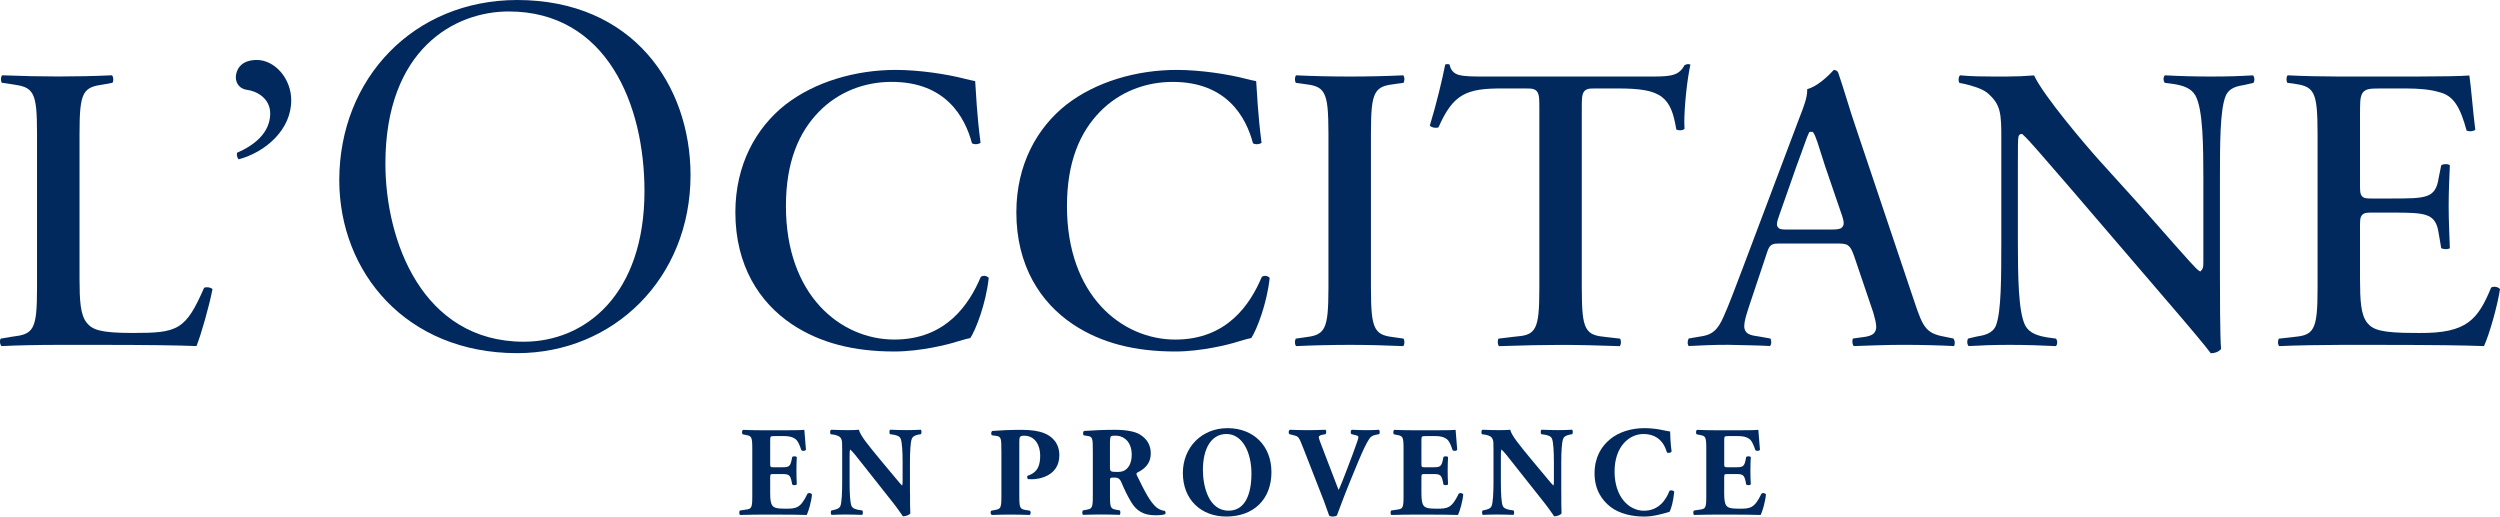
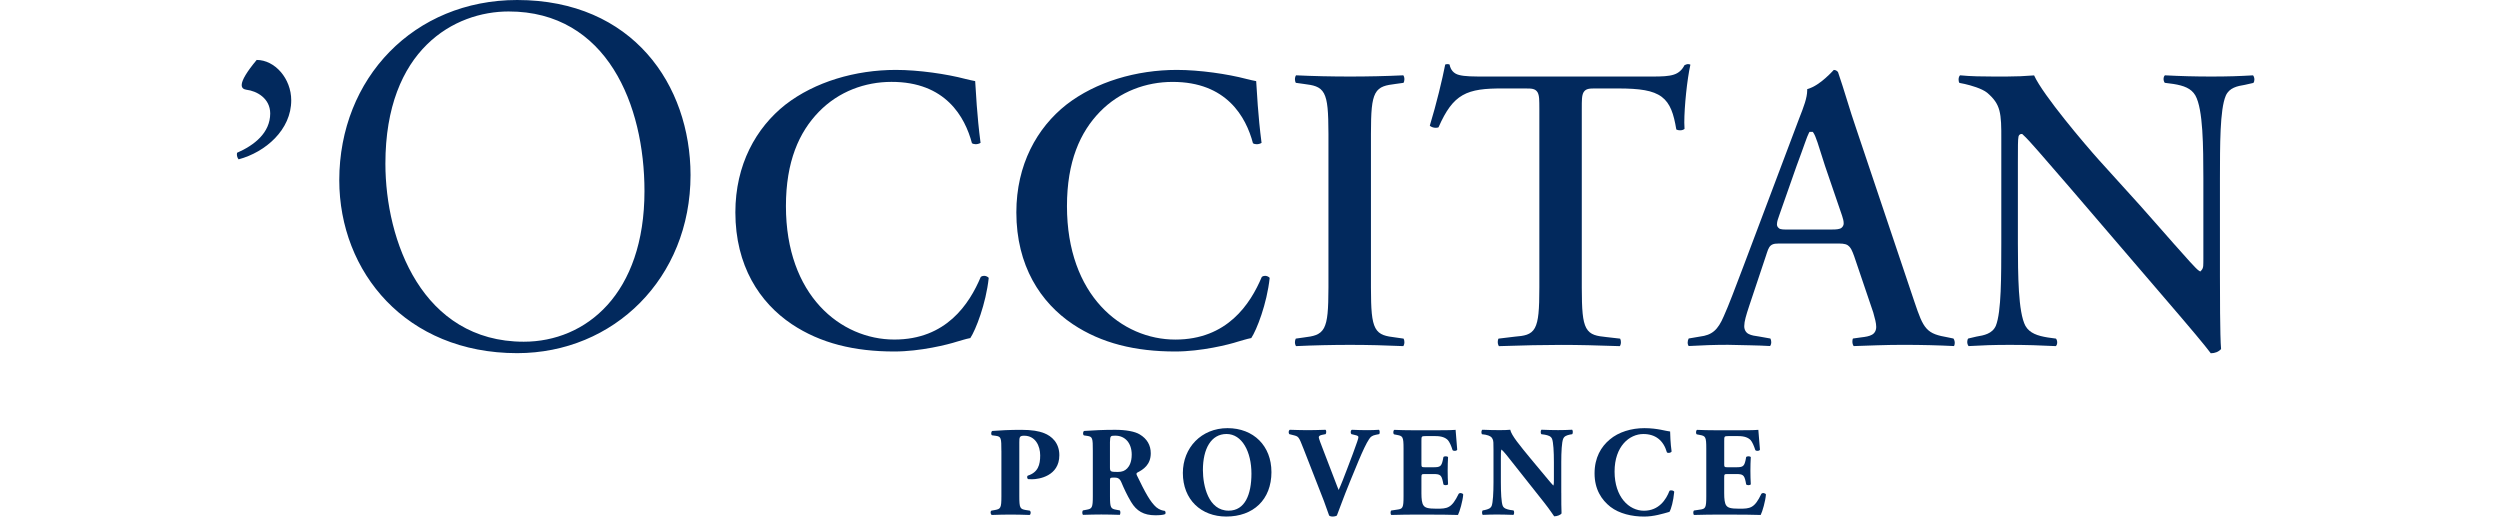
<svg xmlns="http://www.w3.org/2000/svg" width="624" height="129" viewBox="0 0 624 129" fill="none">
  <g clip-path="url(#clip0_8518_130)">
    <path d="M172.36 43.687C172.325 21.221 157.961 0.021 129.081 0C103.356 0.021 84.702 19.463 84.682 44.981C84.702 67.917 101.329 88.135 129.081 88.148C153.173 88.142 172.353 69.453 172.36 43.687ZM130.735 85.291H130.707C118.087 85.291 109.39 78.953 103.944 70.249C98.492 61.552 96.202 50.488 96.195 40.85C96.195 26.604 100.512 17.069 106.539 11.133C112.565 5.182 120.252 2.864 126.943 2.864C139.197 2.844 147.749 8.732 153.145 17.27C158.542 25.801 160.86 36.955 160.86 47.693C160.86 60.5 157.221 69.917 151.616 76.123C146.012 82.323 138.456 85.291 130.742 85.291" fill="#02295D" />
-     <path d="M50.951 71.82C48.661 77.016 47.084 79.866 44.537 81.437C41.943 83.001 38.642 83.098 33.045 83.105C24.984 83.111 23.081 82.267 21.704 80.634C19.982 78.566 19.878 74.795 19.85 69.619V33.391C19.857 28.001 20.051 25.213 20.964 23.469C21.94 21.684 23.656 21.407 25.967 21.055L28.056 20.667C28.167 20.543 28.291 20.217 28.277 19.83C28.285 19.373 28.105 18.944 27.952 18.792C23.538 18.993 19.048 19.09 14.64 19.09C10.233 19.09 5.521 18.993 0.539 18.792C0.394 18.924 0.235 19.332 0.242 19.788C0.235 20.162 0.352 20.515 0.449 20.66L3.106 21.048C5.438 21.407 7.14 21.684 8.122 23.469C9.05 25.206 9.236 28.001 9.243 33.391V71.792C9.236 77.182 9.043 79.963 8.122 81.693C7.133 83.478 5.424 83.72 3.12 84.025L0.193 84.516C0.096 84.613 -0.014 84.869 -0.007 85.236C-0.035 85.692 0.193 86.204 0.352 86.384C4.566 86.183 9.555 86.08 14.64 86.08H25.15C36.145 86.08 44.662 86.19 49.042 86.377C50.218 83.464 52.245 76.296 53.041 72.152C52.778 71.909 52.224 71.688 51.657 71.702C51.394 71.702 51.145 71.743 50.931 71.82" fill="#02295D" />
-     <path d="M64.062 14.966C59.807 14.993 58.908 17.727 58.859 19.242C58.866 21.207 60.215 22.203 61.502 22.397C64.056 22.701 67.432 24.507 67.446 28.326C67.425 33.163 63.481 36.249 59.164 38.138C59.136 38.255 59.129 38.387 59.129 38.511C59.122 38.968 59.281 39.452 59.558 39.771C66.256 37.986 72.718 32.388 72.691 25.012C72.684 19.622 68.629 14.966 64.056 14.959" fill="#02295D" />
+     <path d="M64.062 14.966C58.866 21.207 60.215 22.203 61.502 22.397C64.056 22.701 67.432 24.507 67.446 28.326C67.425 33.163 63.481 36.249 59.164 38.138C59.136 38.255 59.129 38.387 59.129 38.511C59.122 38.968 59.281 39.452 59.558 39.771C66.256 37.986 72.718 32.388 72.691 25.012C72.684 19.622 68.629 14.966 64.056 14.959" fill="#02295D" />
    <path d="M240.948 19.698C236.257 18.467 229.303 17.45 223.602 17.45C213.5 17.45 203.405 20.418 196.057 26.105C188.709 31.89 183.548 41.099 183.548 53.007C183.555 66.353 189.602 75.528 197.642 80.918C204.81 85.699 213.279 87.733 223.215 87.733C229.684 87.74 236.631 85.997 238.831 85.277C239.855 85 241.004 84.606 242.194 84.378C243.529 82.357 246.096 75.853 246.788 69.356C246.566 69.08 246.089 68.844 245.619 68.844C245.314 68.851 245.023 68.941 244.795 69.128C241.944 75.888 236.167 84.765 223.215 84.751C216.545 84.751 209.771 81.997 204.672 76.455C199.565 70.906 196.168 62.569 196.168 51.45C196.168 40.331 199.441 32.976 204.402 27.891C209.356 22.805 215.943 20.439 222.495 20.439C236.001 20.404 240.858 29.164 242.602 35.758C242.789 35.889 243.141 35.993 243.529 35.993C243.986 35.993 244.47 35.847 244.747 35.654C243.813 28.548 243.591 22.812 243.404 20.245C242.678 20.093 242.007 19.975 240.955 19.705" fill="#02295D" />
    <path d="M311.08 19.698C306.389 18.467 299.428 17.45 293.734 17.45C283.632 17.45 273.537 20.418 266.189 26.105C258.834 31.89 253.68 41.099 253.68 53.007C253.687 66.353 259.734 75.528 267.774 80.918C274.928 85.699 283.411 87.733 293.34 87.733C299.816 87.74 306.776 85.997 308.956 85.277C309.98 85 311.135 84.606 312.319 84.378C313.654 82.371 316.221 75.867 316.913 69.356C316.691 69.08 316.214 68.844 315.757 68.844C315.446 68.851 315.155 68.941 314.934 69.142C312.083 75.895 306.306 84.765 293.347 84.758C286.683 84.758 279.91 82.004 274.817 76.462C269.711 70.913 266.314 62.576 266.314 51.457C266.314 40.338 269.593 32.983 274.547 27.898C279.508 22.812 286.102 20.446 292.641 20.446C306.14 20.411 311.004 29.171 312.741 35.764C312.927 35.896 313.28 36 313.668 36C314.124 36 314.602 35.854 314.885 35.661C313.958 28.555 313.73 22.819 313.543 20.252C312.824 20.1 312.146 19.982 311.101 19.712" fill="#02295D" />
    <path d="M343.302 23.31C344.278 21.504 346 21.255 348.325 20.951L350.325 20.674C350.449 20.466 350.539 20.128 350.539 19.775C350.546 19.332 350.394 18.958 350.263 18.799C345.869 19.007 341.372 19.103 336.985 19.103C332.384 19.103 327.886 19.007 323.493 18.799C323.368 18.951 323.209 19.346 323.216 19.788C323.216 20.128 323.306 20.473 323.431 20.674L325.43 20.951C327.762 21.255 329.478 21.504 330.46 23.31C331.387 25.068 331.56 27.904 331.581 33.391V71.792C331.56 77.279 331.387 80.122 330.46 81.88C329.471 83.686 327.762 83.935 325.437 84.232L323.431 84.516C323.306 84.717 323.216 85.056 323.216 85.402C323.209 85.844 323.368 86.239 323.493 86.391C327.907 86.183 332.577 86.08 336.985 86.08C341.392 86.08 345.855 86.19 350.263 86.391C350.387 86.232 350.546 85.844 350.539 85.402C350.539 85.049 350.449 84.71 350.332 84.516L348.332 84.232C346 83.935 344.278 83.686 343.302 81.88C342.375 80.122 342.202 77.279 342.188 71.792V33.391C342.195 27.904 342.375 25.068 343.302 23.31Z" fill="#02295D" />
    <path d="M421.259 16.004C421.072 15.997 420.781 16.114 420.449 16.274C419.84 17.45 419.003 18.239 417.778 18.626C416.498 19.041 414.852 19.104 412.368 19.104H371.123C367.691 19.104 365.616 19.097 364.197 18.716C362.813 18.377 362.059 17.415 361.817 16.114C361.727 16.059 361.554 16.004 361.326 16.004C361.001 16.004 360.814 16.059 360.724 16.114C360.018 19.726 358.544 25.912 356.877 31.371C357.112 31.634 357.79 31.924 358.392 31.897C358.676 31.904 358.932 31.834 359.056 31.772C362.724 23.428 366.024 21.996 375.275 22.086H380.928C382.201 22.093 383.169 22.079 383.764 23.013C384.249 23.884 384.207 25.019 384.221 27.199V71.792C384.214 77.279 384.027 80.122 383.1 81.859C382.111 83.651 380.374 83.831 378.07 84.032L374.015 84.523C373.932 84.668 373.836 84.973 373.842 85.312C373.822 85.775 374.002 86.225 374.126 86.398C380.492 86.19 385.203 86.087 389.625 86.087C394.046 86.087 398.543 86.197 404.307 86.398C404.438 86.239 404.591 85.851 404.584 85.402C404.591 85.063 404.501 84.717 404.383 84.523L400.972 84.135C398.64 83.886 396.917 83.672 395.928 81.866C395.001 80.129 394.828 77.286 394.814 71.792V27.192C394.821 25.012 394.786 23.871 395.271 23.006C395.866 22.072 396.821 22.093 398.094 22.079H403.85C409.275 22.086 412.568 22.542 414.769 24.175C416.92 25.801 417.758 28.416 418.408 32.319C418.65 32.45 418.982 32.533 419.314 32.526C419.799 32.547 420.248 32.367 420.456 32.173C420.421 31.71 420.401 31.17 420.401 30.575C420.408 26.604 421.086 19.899 421.923 16.135C421.771 16.066 421.528 15.983 421.231 15.99" fill="#02295D" />
    <path d="M461.188 61.22C461.956 61.732 462.288 62.555 462.8 63.953L467.574 78.026C468.01 79.562 468.294 80.655 468.301 81.548C468.328 82.399 467.948 83.174 467.242 83.547C466.557 83.935 465.678 84.08 464.481 84.218L462.489 84.495C462.42 84.654 462.343 84.931 462.357 85.243C462.337 85.706 462.51 86.177 462.683 86.384C466.184 86.273 470.543 86.073 474.819 86.073C479.973 86.073 483.682 86.183 487.723 86.377C487.819 86.218 487.909 85.927 487.909 85.595C487.909 85.173 487.764 84.737 487.577 84.495L486.242 84.218C483.668 83.762 482.083 83.333 480.88 82.011C479.69 80.704 478.998 78.739 477.821 75.272L463.284 32.028C461.672 27.392 460.351 22.563 458.766 17.989C458.483 17.657 458.227 17.484 457.735 17.45H457.715C457.604 17.567 457.445 17.733 457.251 17.941C456.85 18.356 456.289 18.917 455.618 19.505C454.4 20.584 452.823 21.753 451.072 22.259C451.079 22.348 451.079 22.445 451.079 22.542C451.072 24.417 450.207 26.687 449.073 29.558L435.221 66.305C433.104 71.875 431.492 76.213 430.253 78.932C428.779 82.385 427.319 83.644 424.289 84.011L421.494 84.488C421.334 84.772 421.244 85.146 421.244 85.492C421.238 85.865 421.355 86.19 421.48 86.37C424.932 86.17 428.011 86.066 431.291 86.066C435.345 86.177 438.625 86.177 441.829 86.37C441.953 86.211 442.112 85.824 442.105 85.395C442.105 85.035 442.008 84.696 441.891 84.495L439.172 84.011C438.023 83.852 437.165 83.727 436.48 83.367C435.761 83.028 435.338 82.246 435.366 81.368C435.373 80.226 435.816 78.732 436.605 76.345L440.742 63.959C441.206 62.59 441.358 61.835 442.002 61.261C442.693 60.728 443.42 60.804 444.721 60.784H458.157C459.555 60.791 460.42 60.749 461.209 61.213M446.319 57.297C445.537 57.29 444.977 57.303 444.479 57.179C443.967 57.11 443.468 56.508 443.531 55.94C443.538 55.311 443.78 54.619 444.174 53.526L448.415 41.445C450.242 36.581 451.01 34.083 451.494 33.204L451.654 32.921H452.47L452.643 33.163C453.252 34.09 453.812 35.986 455.542 41.459L459.79 53.865C460.026 54.598 460.178 55.158 460.178 55.677C460.233 56.321 459.749 56.971 459.147 57.103C458.566 57.283 457.846 57.29 456.836 57.297H446.326H446.319Z" fill="#02295D" />
    <path d="M551.917 19.103C548.008 19.103 544.285 19.007 540.376 18.799C540.217 18.896 540.023 19.242 540.023 19.712C540.023 20.086 540.155 20.466 540.335 20.674L542.507 20.958C545.053 21.373 546.915 22.037 547.953 23.808C549.918 27.254 549.938 36.65 549.959 44.441V64.568C549.931 66.194 550.042 66.803 549.495 67.447L549.184 67.772L548.81 67.537C548.388 67.26 547.696 66.506 546.569 65.295C545.475 64.105 544.078 62.52 542.569 60.818C539.553 57.407 536.142 53.491 534.024 51.132L523.923 39.971C520.449 36.097 509.967 23.788 507.711 18.82C505.4 19.007 503.11 19.096 501.09 19.096C500.239 19.096 499.042 19.103 497.679 19.103C495.043 19.103 491.798 19.062 489.238 18.799C489.058 18.917 488.85 19.352 488.864 19.878C488.857 20.217 488.954 20.522 489.051 20.688L490.386 20.958C491.867 21.297 494.662 22.072 495.991 23.144C499.381 26.043 499.561 28.119 499.526 34.983V60.742C499.505 68.921 499.561 77.832 498.163 81.312C497.284 83.305 495.202 83.707 493.327 84.011L491.265 84.495C491.12 84.675 491.023 84.98 491.023 85.332C491.016 85.761 491.182 86.183 491.362 86.384C494.807 86.183 497.527 86.08 501.692 86.08C505.497 86.08 509.407 86.197 513.122 86.391C513.295 86.28 513.482 85.941 513.475 85.478C513.482 85.104 513.35 84.724 513.171 84.516L511.109 84.232C508.562 83.817 506.625 83.174 505.56 81.368C503.712 77.936 503.691 68.526 503.664 60.749V40.622C503.671 36.498 503.657 34.9 503.809 34.152C503.837 33.945 503.989 33.481 504.529 33.447H504.743L504.895 33.592C506.701 35.204 509.891 39.099 516.478 46.641L540.12 74.207C547.171 82.413 550.139 85.955 551.806 88.169H551.869C552.803 88.169 553.771 87.83 554.38 87.111C554.097 84.135 554.097 72.138 554.097 69.121V44.448C554.117 36.256 554.062 27.358 555.557 23.878C556.428 21.892 558.428 21.484 560.303 21.179L562.455 20.695C562.6 20.508 562.697 20.204 562.697 19.858C562.704 19.429 562.538 19.007 562.358 18.806C558.836 19.007 556.193 19.103 551.924 19.103" fill="#02295D" />
-     <path d="M621.799 71.757C618.478 79.783 615.725 83.208 603.941 83.111C603.554 83.111 603.153 83.105 602.751 83.105C594.282 83.111 592.304 82.281 590.913 80.641C589.19 78.573 589.086 74.802 589.059 69.529V56.425C589.086 55.131 589.024 54.363 589.543 53.692C590.145 53.048 590.899 53.083 592.048 53.062H596.898C601.305 53.069 603.941 53.097 605.727 53.747C607.567 54.384 608.335 55.871 608.667 58.078L609.331 61.953C609.608 62.084 610.051 62.188 610.473 62.188C610.902 62.195 611.296 62.071 611.483 61.974C611.386 58.743 611.186 55.2 611.186 51.36C611.186 47.52 611.386 43.998 611.483 41.23C611.31 41.099 610.93 40.961 610.48 40.968C610.051 40.961 609.601 41.085 609.331 41.251L608.667 44.531C608.342 46.78 607.567 48.281 605.727 48.911C603.935 49.54 601.305 49.54 596.898 49.547H592.048C590.906 49.526 590.166 49.603 589.543 48.973C589.017 48.288 589.086 47.527 589.059 46.191V28.749C589.086 25.808 588.996 24.272 589.702 23.172C590.539 22.058 591.826 22.113 593.964 22.086H600.738C603.492 22.086 606.571 22.293 608.951 23.034C612.438 23.919 614.078 26.763 615.669 32.602C615.87 32.692 616.202 32.762 616.541 32.762C617.088 32.782 617.634 32.561 617.835 32.409C617.288 28.264 616.735 21.179 616.354 18.84C614.327 19.014 609.027 19.09 603.16 19.103H583.855C579.469 19.096 574.805 18.993 570.986 18.799C570.855 18.951 570.702 19.339 570.709 19.775C570.702 20.128 570.799 20.466 570.917 20.674L572.328 20.847C574.66 21.207 576.376 21.484 577.352 23.296C578.265 25.061 578.452 27.904 578.466 33.398V71.799C578.459 77.286 578.265 80.129 577.345 81.873C576.369 83.679 574.639 83.893 572.301 84.142L568.793 84.53C568.675 84.731 568.585 85.07 568.585 85.415C568.578 85.858 568.737 86.239 568.862 86.391C573.408 86.19 579.462 86.087 583.855 86.087H595.383C606.896 86.087 615.441 86.197 620.001 86.384C621.343 83.513 623.384 76.275 624 72.152C623.702 71.799 623.142 71.557 622.588 71.57C622.284 71.57 622.007 71.64 621.799 71.764" fill="#02295D" />
-     <path d="M192.238 115.665C192.238 116.565 192.273 116.627 193.11 116.627H195.269C196.895 116.627 197.234 116.406 197.573 114.87L197.732 114.074C197.946 113.825 198.728 113.825 198.88 114.109C198.825 115.133 198.79 116.281 198.79 117.492C198.79 118.703 198.825 119.851 198.88 120.876C198.728 121.159 197.946 121.187 197.732 120.903L197.573 120.114C197.234 118.578 196.888 118.322 195.269 118.322H193.11C192.273 118.322 192.238 118.357 192.238 119.319V123.11C192.238 124.57 192.363 125.594 192.743 126.134C193.145 126.708 193.74 126.971 196.016 126.971C198.735 126.971 199.801 126.874 201.517 123.276C201.766 122.924 202.548 123.055 202.672 123.429C202.548 125.089 201.793 127.67 201.364 128.535C199.704 128.48 196.708 128.445 194.141 128.445H190.086C188.592 128.445 187.056 128.48 184.71 128.535C184.461 128.348 184.461 127.587 184.71 127.421L186.17 127.2C187.582 127.013 187.768 126.777 187.768 123.844V111.95C187.768 109.044 187.582 108.823 186.17 108.567L185.402 108.414C185.118 108.221 185.153 107.48 185.464 107.293C186.924 107.356 188.46 107.39 189.955 107.39H196.576C198.576 107.39 200.354 107.356 200.762 107.293C200.79 107.805 201.005 110.103 201.164 112.234C201.039 112.587 200.32 112.649 200.008 112.358C199.669 111.244 199.226 110.289 198.825 109.84C198.23 109.238 197.289 108.85 195.76 108.85H193.269C192.238 108.85 192.238 108.913 192.238 110.096V115.672V115.665Z" fill="#02295D" />
-     <path d="M227.145 123C227.145 125.068 227.145 127.082 227.214 128.14C226.992 128.514 226.114 128.874 225.366 128.874C225.332 128.874 224.301 127.241 222.834 125.394L215.624 116.274C213.839 113.977 212.781 112.67 212.213 112.192C212.061 112.503 212.061 113.05 212.061 114.226V120.412C212.061 122.993 212.179 125.394 212.525 126.252C212.801 126.916 213.521 127.103 214.337 127.276L215.216 127.4C215.458 127.649 215.396 128.327 215.216 128.514C213.521 128.459 212.276 128.424 211.03 128.424C209.875 128.424 208.719 128.459 207.529 128.514C207.342 128.327 207.28 127.656 207.529 127.4L208.055 127.303C208.899 127.103 209.487 126.916 209.778 126.252C210.089 125.394 210.207 122.993 210.207 120.412V112.31C210.207 110.552 210.207 110.04 209.992 109.591C209.778 109.051 209.307 108.733 208.214 108.504L207.335 108.387C207.121 108.124 207.149 107.363 207.46 107.266C208.934 107.328 210.49 107.363 211.764 107.363C212.829 107.363 213.735 107.328 214.393 107.266C214.704 108.698 216.731 111.12 219.541 114.538L222.17 117.693C223.567 119.353 224.446 120.467 225.166 121.201C225.29 120.889 225.29 120.343 225.29 119.768V115.361C225.29 112.78 225.166 110.379 224.813 109.528C224.536 108.857 223.851 108.656 223.007 108.497L222.163 108.38C221.914 108.117 221.976 107.446 222.163 107.259C223.851 107.321 225.062 107.356 226.342 107.356C227.497 107.356 228.618 107.321 229.843 107.259C230.03 107.446 230.092 108.117 229.843 108.38L229.276 108.47C228.466 108.656 227.878 108.857 227.587 109.528C227.248 110.379 227.124 112.773 227.124 115.361V122.986L227.145 123Z" fill="#02295D" />
    <path d="M249.943 112.538C249.943 109.321 249.881 108.968 248.573 108.781L247.604 108.65C247.328 108.497 247.328 107.799 247.66 107.563C249.729 107.404 252.164 107.286 254.883 107.286C257.602 107.286 259.291 107.598 260.598 108.11C262.501 108.843 264.411 110.532 264.411 113.624C264.411 118.855 259.263 119.623 257.602 119.623C257.236 119.623 256.945 119.623 256.606 119.589C256.357 119.436 256.281 118.924 256.509 118.731C259.104 117.907 259.63 116.025 259.63 113.666C259.63 111.306 258.447 108.753 255.631 108.753C254.482 108.753 254.42 109.106 254.42 110.386V123.844C254.42 126.812 254.607 127.04 256.004 127.296L257.007 127.449C257.346 127.608 257.346 128.334 257.007 128.535C255.25 128.473 253.735 128.438 252.226 128.438C250.718 128.438 249.224 128.473 247.542 128.535C247.203 128.334 247.127 127.608 247.48 127.449L248.352 127.296C249.763 127.033 249.95 126.812 249.95 123.844V112.552L249.943 112.538Z" fill="#02295D" />
    <path d="M272.769 112.531C272.769 109.348 272.707 108.996 271.399 108.802L270.555 108.677C270.243 108.525 270.243 107.729 270.617 107.563C272.956 107.404 275.391 107.28 278.359 107.28C281.016 107.28 283.293 107.695 284.476 108.428C286.296 109.514 287.23 111.113 287.23 113.147C287.23 115.991 285.355 117.201 283.922 117.928C283.611 118.101 283.611 118.288 283.763 118.634C285.825 122.91 287.112 125.297 288.607 126.604C289.416 127.276 290.233 127.462 290.703 127.504C290.98 127.656 290.98 128.14 290.821 128.327C290.329 128.549 289.326 128.611 288.357 128.611C285.486 128.611 283.673 127.559 282.303 125.255C281.3 123.567 280.58 122.01 279.861 120.315C279.487 119.457 278.989 119.201 278.2 119.201C277.114 119.201 277.052 119.263 277.052 119.9V123.816C277.052 126.757 277.239 126.985 278.636 127.234L279.48 127.393C279.702 127.552 279.702 128.32 279.48 128.507C277.827 128.452 276.394 128.417 274.886 128.417C273.378 128.417 271.952 128.452 270.326 128.507C270.077 128.32 270.077 127.559 270.326 127.393L271.171 127.234C272.582 126.985 272.769 126.757 272.769 123.816V112.524V112.531ZM277.045 116.586C277.045 117.707 277.142 117.797 278.982 117.797C280.103 117.797 280.76 117.513 281.348 116.911C281.874 116.364 282.476 115.347 282.476 113.465C282.476 110.587 280.816 108.74 278.38 108.74C277.107 108.74 277.107 108.836 277.045 110.372V116.586Z" fill="#02295D" />
    <path d="M317.355 117.797C317.355 124.757 312.796 128.929 306.077 128.929C299.809 128.929 295.242 124.723 295.242 118.06C295.242 111.742 299.864 106.865 306.389 106.865C312.913 106.865 317.349 111.32 317.349 117.797M306.147 108.324C302.307 108.324 300.245 111.992 300.245 117.319C300.245 121.215 301.587 127.462 306.672 127.462C310.762 127.462 312.36 123.38 312.36 118.219C312.36 112.766 310.021 108.324 306.147 108.324Z" fill="#02295D" />
    <path d="M336.839 120.509C335.254 124.363 334.396 126.888 333.684 128.68C333.442 128.832 333.068 128.929 332.597 128.929C332.224 128.929 331.94 128.832 331.753 128.68C331.4 127.808 330.875 126.127 330.446 125.041L325.381 112.061C324.108 108.829 324.163 108.968 322.676 108.58L321.797 108.359C321.548 108.006 321.645 107.432 321.921 107.273C323.52 107.307 324.551 107.37 326.17 107.37C327.602 107.37 328.951 107.335 330.854 107.273C331.096 107.473 331.068 108.068 330.881 108.359L329.947 108.546C329.38 108.677 329.166 108.871 329.166 109.155C329.166 109.404 329.657 110.753 330.411 112.663L333.165 119.838C333.594 121.021 333.912 121.754 334.127 122.301C334.376 121.754 334.756 120.889 335.13 119.935L336.285 116.939C337.095 114.932 338.368 111.362 338.748 110.276C338.963 109.667 339.053 109.314 339.053 109.127C339.053 108.906 338.963 108.74 338.209 108.58L337.302 108.359C337.06 108.11 337.06 107.432 337.427 107.273C338.901 107.335 340.084 107.37 341.274 107.37C342.332 107.37 343.273 107.335 344.173 107.273C344.422 107.397 344.45 108.172 344.235 108.359L343.426 108.518C342.547 108.705 342.118 108.968 341.703 109.639C341.018 110.677 340.201 112.414 339.108 114.994L336.832 120.509H336.839Z" fill="#02295D" />
    <path d="M354.787 115.665C354.787 116.565 354.814 116.627 355.665 116.627H357.817C359.443 116.627 359.782 116.406 360.121 114.87L360.28 114.074C360.495 113.825 361.277 113.825 361.436 114.109C361.374 115.133 361.339 116.281 361.339 117.492C361.339 118.703 361.374 119.851 361.436 120.876C361.277 121.159 360.495 121.187 360.28 120.903L360.121 120.114C359.782 118.578 359.436 118.322 357.817 118.322H355.665C354.814 118.322 354.787 118.357 354.787 119.319V123.11C354.787 124.57 354.911 125.594 355.292 126.134C355.693 126.708 356.295 126.971 358.571 126.971C361.277 126.971 362.335 126.874 364.072 123.276C364.321 122.924 365.096 123.055 365.22 123.429C365.096 125.089 364.342 127.67 363.913 128.535C362.252 128.48 359.263 128.445 356.703 128.445H352.642C351.147 128.445 349.618 128.48 347.266 128.535C347.023 128.348 347.023 127.587 347.266 127.421L348.739 127.2C350.137 127.013 350.324 126.777 350.324 123.844V111.95C350.324 109.044 350.137 108.823 348.739 108.567L347.958 108.414C347.681 108.221 347.708 107.48 348.02 107.293C349.48 107.356 351.016 107.39 352.51 107.39H359.132C361.131 107.39 362.91 107.356 363.318 107.293C363.345 107.805 363.567 110.103 363.719 112.234C363.595 112.587 362.875 112.649 362.564 112.358C362.225 111.244 361.782 110.289 361.38 109.84C360.778 109.238 359.844 108.85 358.322 108.85H355.818C354.787 108.85 354.787 108.913 354.787 110.096V115.672V115.665Z" fill="#02295D" />
    <path d="M389.7 123C389.7 125.068 389.7 127.082 389.762 128.14C389.548 128.514 388.669 128.874 387.922 128.874C387.887 128.874 386.863 127.241 385.389 125.394L378.166 116.274C376.388 113.977 375.329 112.67 374.769 112.192C374.616 112.503 374.616 113.05 374.616 114.226V120.412C374.616 122.993 374.734 125.394 375.08 126.252C375.357 126.916 376.076 127.103 376.893 127.276L377.765 127.4C378.014 127.649 377.951 128.327 377.765 128.514C376.076 128.459 374.831 128.424 373.586 128.424C372.43 128.424 371.275 128.459 370.084 128.514C369.898 128.327 369.835 127.656 370.084 127.4L370.61 127.303C371.454 127.103 372.043 126.916 372.326 126.252C372.638 125.394 372.776 122.993 372.776 120.412V112.31C372.776 110.552 372.776 110.04 372.555 109.591C372.333 109.051 371.87 108.733 370.776 108.504L369.898 108.387C369.676 108.124 369.718 107.363 370.022 107.266C371.482 107.328 373.046 107.363 374.326 107.363C375.391 107.363 376.298 107.328 376.955 107.266C377.266 108.698 379.294 111.12 382.103 114.538L384.732 117.693C386.13 119.353 387.008 120.467 387.721 121.201C387.853 120.889 387.853 120.343 387.853 119.768V115.361C387.853 112.78 387.721 110.379 387.389 109.528C387.105 108.857 386.413 108.656 385.576 108.497L384.732 108.38C384.469 108.117 384.545 107.446 384.732 107.259C386.406 107.321 387.631 107.356 388.911 107.356C390.067 107.356 391.188 107.321 392.412 107.259C392.599 107.446 392.661 108.117 392.412 108.38L391.859 108.47C391.035 108.656 390.447 108.857 390.17 109.528C389.818 110.379 389.693 112.773 389.693 115.361V122.986L389.7 123Z" fill="#02295D" />
    <path d="M416.864 107.695C416.864 108.269 416.954 110.815 417.231 112.676C417.113 113.05 416.269 113.182 416.055 112.891C415.204 109.923 413.204 108.331 410.18 108.331C406.721 108.331 402.998 111.362 402.998 117.707C402.998 124.051 406.596 127.476 410.333 127.476C414.069 127.476 415.861 124.695 416.698 122.522C416.947 122.273 417.701 122.363 417.888 122.744C417.667 125.103 417.134 127.02 416.698 127.76C415.01 128.237 412.796 128.936 410.367 128.936C407.309 128.936 404.189 128.21 401.974 126.515C399.726 124.757 398.003 122.107 398.003 118.163C398.003 114.219 399.629 111.514 401.788 109.708C403.995 107.826 407.185 106.865 410.436 106.865C413.688 106.865 415.937 107.633 416.864 107.702" fill="#02295D" />
    <path d="M430.357 115.665C430.357 116.565 430.385 116.627 431.229 116.627H433.388C435 116.627 435.353 116.406 435.692 114.87L435.844 114.074C436.066 113.825 436.847 113.825 437 114.109C436.937 115.133 436.903 116.281 436.903 117.492C436.903 118.703 436.937 119.851 437 120.876C436.847 121.159 436.066 121.187 435.844 120.903L435.692 120.114C435.353 118.578 435 118.322 433.388 118.322H431.229C430.385 118.322 430.357 118.357 430.357 119.319V123.11C430.357 124.57 430.482 125.594 430.849 126.134C431.264 126.708 431.852 126.971 434.128 126.971C436.847 126.971 437.913 126.874 439.629 123.276C439.878 122.924 440.653 123.055 440.777 123.429C440.653 125.089 439.906 127.67 439.47 128.535C437.816 128.48 434.82 128.445 432.26 128.445H428.205C426.697 128.445 425.175 128.48 422.829 128.535C422.58 128.348 422.58 127.587 422.829 127.421L424.303 127.2C425.701 127.013 425.888 126.777 425.888 123.844V111.95C425.888 109.044 425.701 108.823 424.303 108.567L423.514 108.414C423.238 108.221 423.272 107.48 423.577 107.293C425.05 107.356 426.58 107.39 428.081 107.39H434.702C436.702 107.39 438.48 107.356 438.882 107.293C438.916 107.805 439.131 110.103 439.283 112.234C439.158 112.587 438.446 112.649 438.134 112.358C437.781 111.244 437.346 110.289 436.944 109.84C436.349 109.238 435.422 108.85 433.886 108.85H431.395C430.364 108.85 430.364 108.913 430.364 110.096V115.672L430.357 115.665Z" fill="#02295D" />
  </g>
  <defs>
    <clipPath id="clip0_8518_130">
      <rect width="624" height="128.936" fill="white" />
    </clipPath>
  </defs>
</svg>